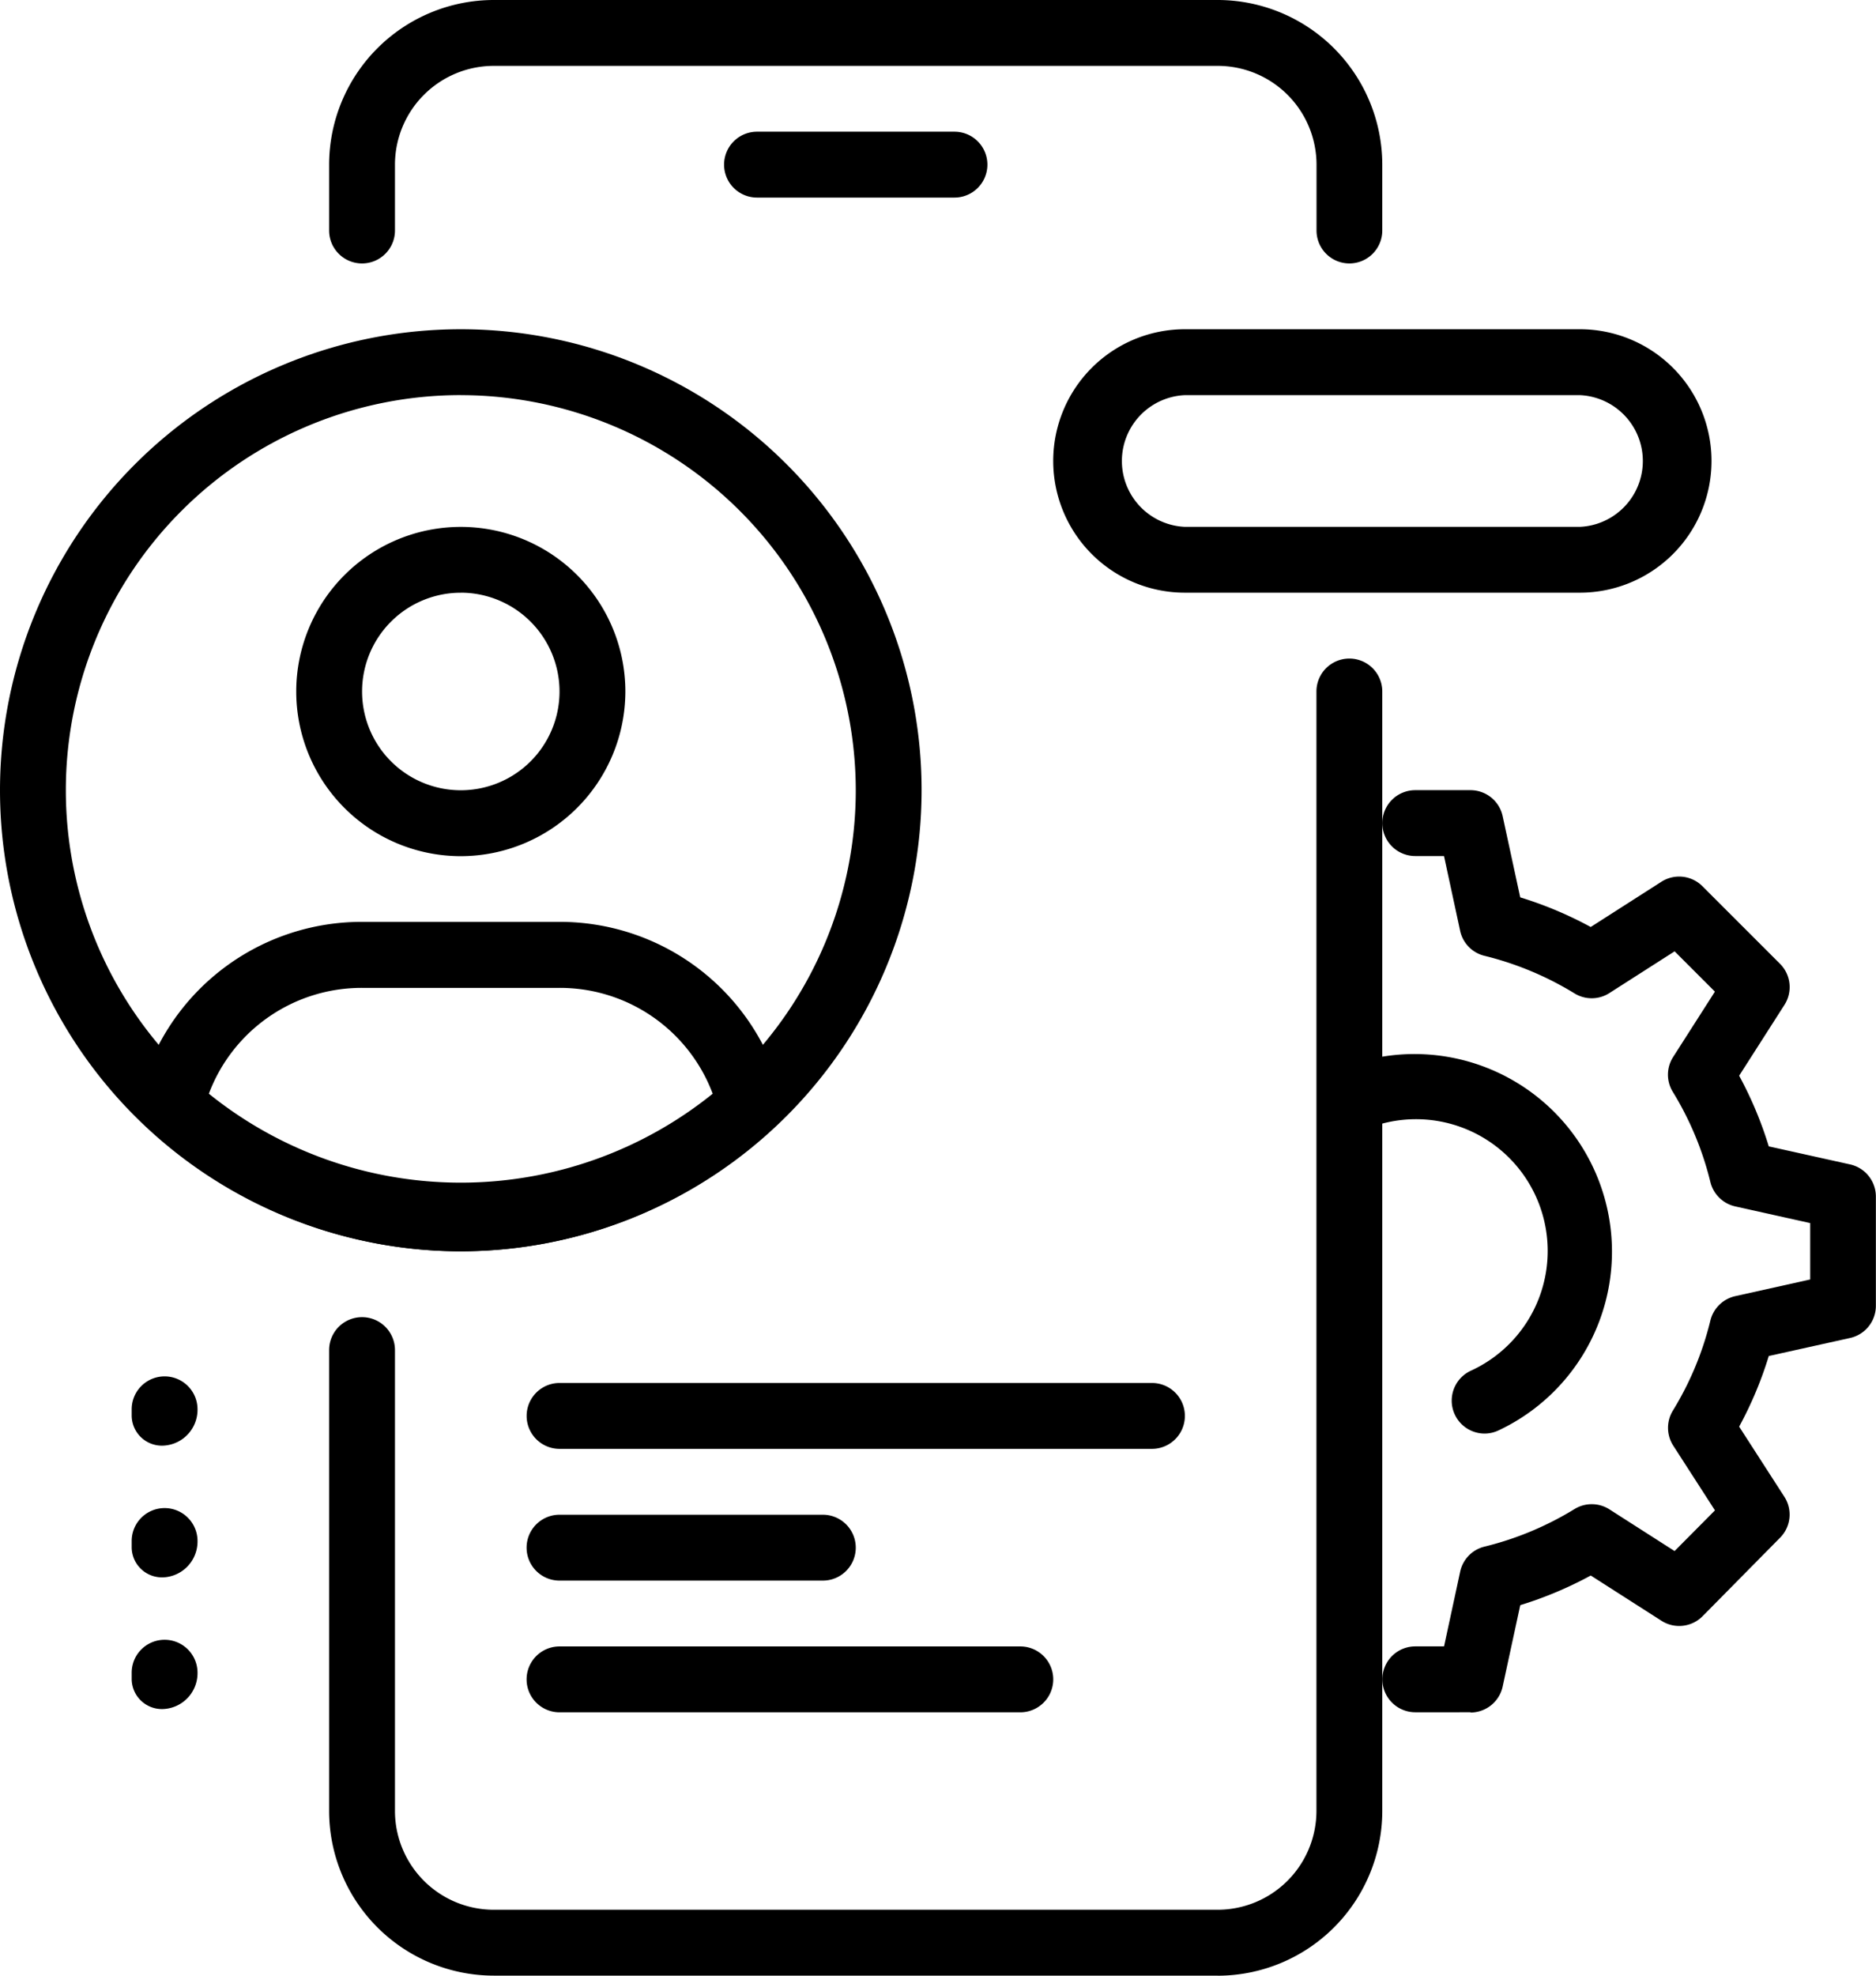
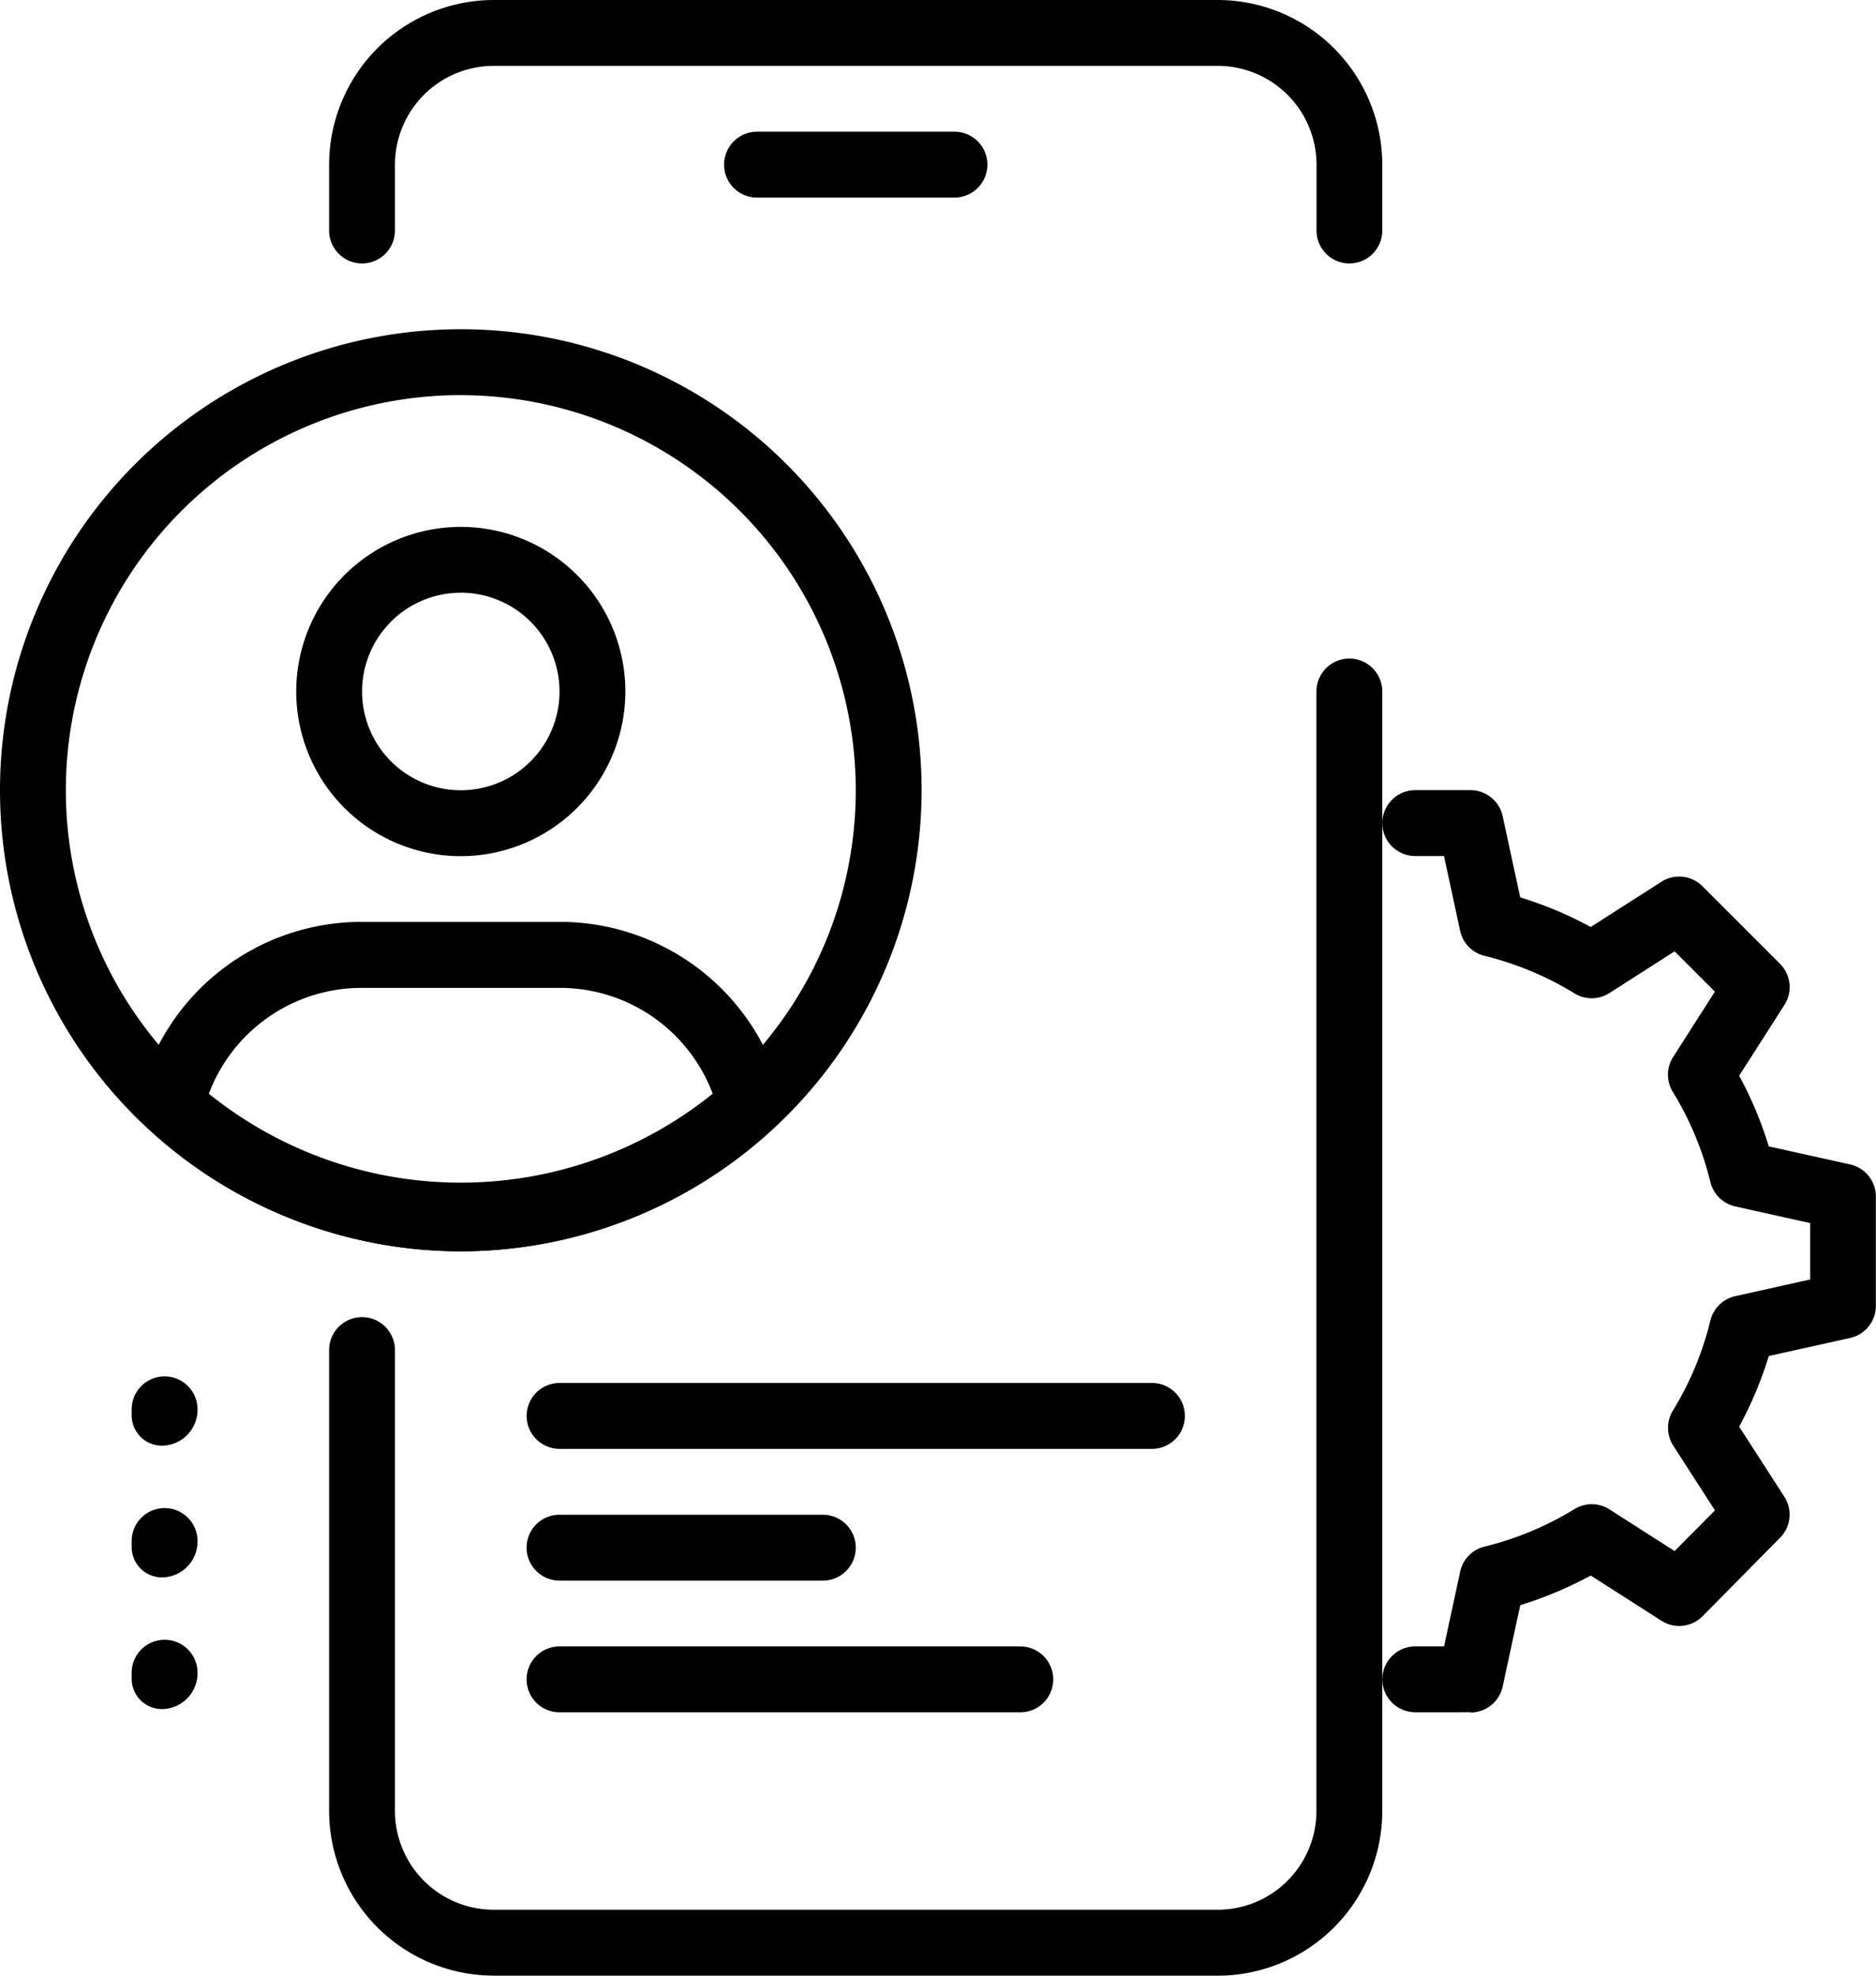
<svg xmlns="http://www.w3.org/2000/svg" width="44.335" height="46.67" viewBox="0 0 44.335 46.67">
  <g id="mobile-appbg" transform="translate(-2 -1)">
    <path id="Path_221" data-name="Path 221" d="M21.779,4.556H17.112a.778.778,0,0,1,0-1.556h4.667a.778.778,0,0,1,0,1.556Zm6.223,42H10.889A3.894,3.894,0,0,1,7,42.669V31.78a.778.778,0,0,1,1.556,0v10.89A2.336,2.336,0,0,0,10.889,45H28a2.336,2.336,0,0,0,2.333-2.333V16.223a.778.778,0,0,1,1.556,0V42.669A3.894,3.894,0,0,1,28,46.558Z" transform="translate(2.778 1.111)" />
    <path id="Path_222" data-name="Path 222" d="M32.724,7.223a.778.778,0,0,1-.778-.778V4.889a2.336,2.336,0,0,0-2.333-2.333H12.5a2.336,2.336,0,0,0-2.333,2.333V6.445a.778.778,0,0,1-1.556,0V4.889A3.894,3.894,0,0,1,12.5,1H29.613A3.894,3.894,0,0,1,33.5,4.889V6.445A.778.778,0,0,1,32.724,7.223ZM20.279,38.336H14.056a.778.778,0,1,1,0-1.556h6.223a.778.778,0,1,1,0,1.556Zm4.667,3.111H14.056a.778.778,0,1,1,0-1.556h10.89a.778.778,0,1,1,0,1.556Zm3.111-6.223h-14a.778.778,0,1,1,0-1.556h14a.778.778,0,1,1,0,1.556Zm-16.334-14a3.889,3.889,0,1,1,3.889-3.889A3.894,3.894,0,0,1,11.723,21.224Zm0-6.223a2.333,2.333,0,1,0,2.333,2.333A2.336,2.336,0,0,0,11.723,15Zm0,15.557a10.859,10.859,0,0,1-7.372-2.9.778.778,0,0,1-.227-.758,5.409,5.409,0,0,1,5.266-4.124h4.667A5.414,5.414,0,0,1,19.323,26.9a.778.778,0,0,1-.227.758,10.859,10.859,0,0,1-7.374,2.9ZM5.769,26.835a9.485,9.485,0,0,0,11.907,0,3.858,3.858,0,0,0-3.62-2.5H9.389A3.858,3.858,0,0,0,5.769,26.835Z" transform="translate(1.167)" />
    <path id="Path_223" data-name="Path 223" d="M12.89,27.779a10.89,10.89,0,1,1,10.89-10.89A10.9,10.9,0,0,1,12.89,27.779Zm0-20.224a9.334,9.334,0,1,0,9.334,9.334A9.343,9.343,0,0,0,12.89,7.556Zm-7,24.813a.715.715,0,0,1-.778-.7v-.156a.778.778,0,0,1,1.556,0,.848.848,0,0,1-.778.856Zm0,3.111a.715.715,0,0,1-.778-.7v-.156a.778.778,0,0,1,1.556,0A.848.848,0,0,1,5.889,35.48Zm0,3.111a.715.715,0,0,1-.778-.7v-.156a.778.778,0,0,1,1.556,0,.848.848,0,0,1-.778.856Zm30.864.078H35.447a.778.778,0,0,1,0-1.556h.68l.381-1.766a.775.775,0,0,1,.577-.591,7.453,7.453,0,0,0,2.127-.888.778.778,0,0,1,.823.008l1.54.985.954-.961-.985-1.528a.779.779,0,0,1-.011-.826,7.405,7.405,0,0,0,.887-2.127.781.781,0,0,1,.588-.579l1.772-.394V27.113l-1.772-.394a.781.781,0,0,1-.588-.579,7.449,7.449,0,0,0-.887-2.127.773.773,0,0,1,.009-.825l.986-1.542-.952-.952-1.542.986a.775.775,0,0,1-.823.008,7.491,7.491,0,0,0-2.127-.888.775.775,0,0,1-.577-.591l-.381-1.766h-.68a.778.778,0,0,1,0-1.556h1.307a.778.778,0,0,1,.759.614l.415,1.918a9,9,0,0,1,1.666.7l1.671-1.069a.778.778,0,0,1,.969.106l1.837,1.836a.778.778,0,0,1,.1.969l-1.069,1.671a9.029,9.029,0,0,1,.7,1.669l1.921.426a.778.778,0,0,1,.61.759v2.582a.778.778,0,0,1-.61.759l-1.921.426a8.972,8.972,0,0,1-.7,1.668l1.067,1.655a.775.775,0,0,1-.1.969L42.236,36.4a.778.778,0,0,1-.971.107l-1.671-1.069a9.046,9.046,0,0,1-1.666.7l-.415,1.918a.778.778,0,0,1-.759.618Z" transform="translate(0 2.778)" />
-     <path id="Path_224" data-name="Path 224" d="M28.194,32.085a.778.778,0,0,1-.328-1.483,3.112,3.112,0,0,0-2.519-5.691.778.778,0,1,1-.607-1.431,4.667,4.667,0,0,1,3.782,8.531A.775.775,0,0,1,28.194,32.085Zm2.251-19.863H21.111a3.111,3.111,0,0,1,0-6.223h9.334a3.111,3.111,0,0,1,0,6.223ZM21.111,7.556a1.557,1.557,0,0,0,0,3.111h9.334a1.557,1.557,0,0,0,0-3.111Z" transform="translate(8.891 2.778)" />
  </g>
</svg>